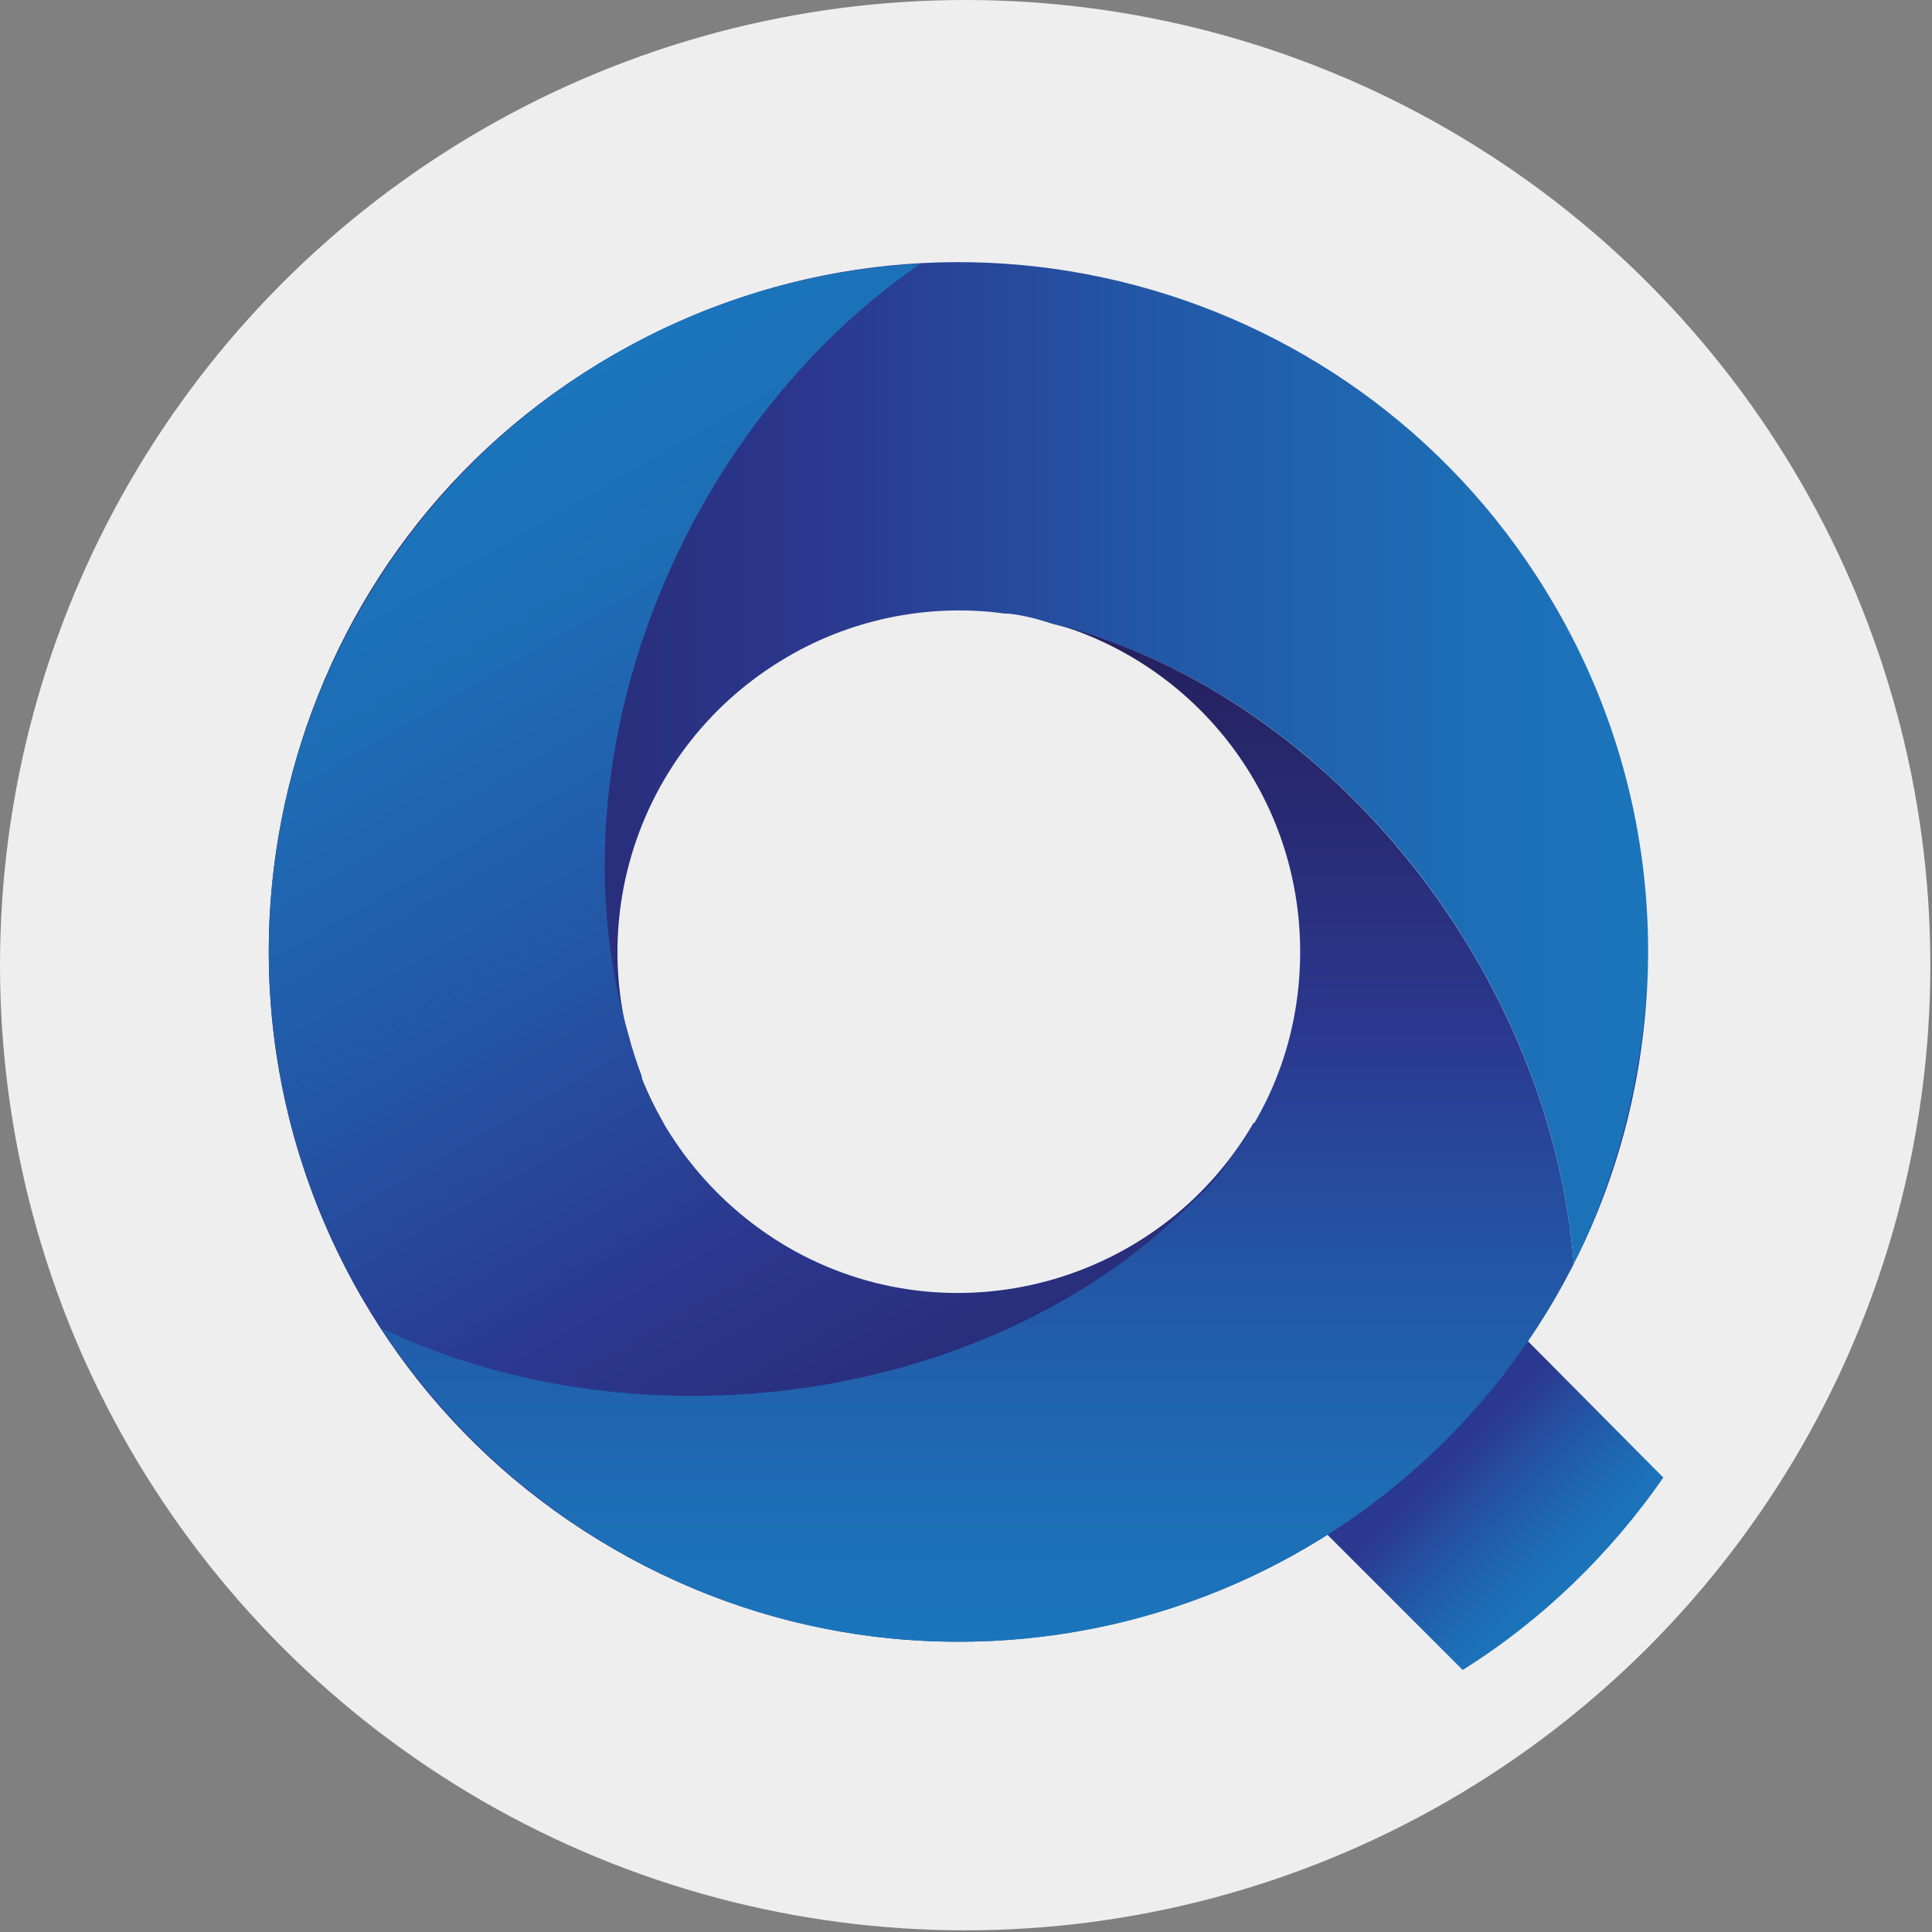
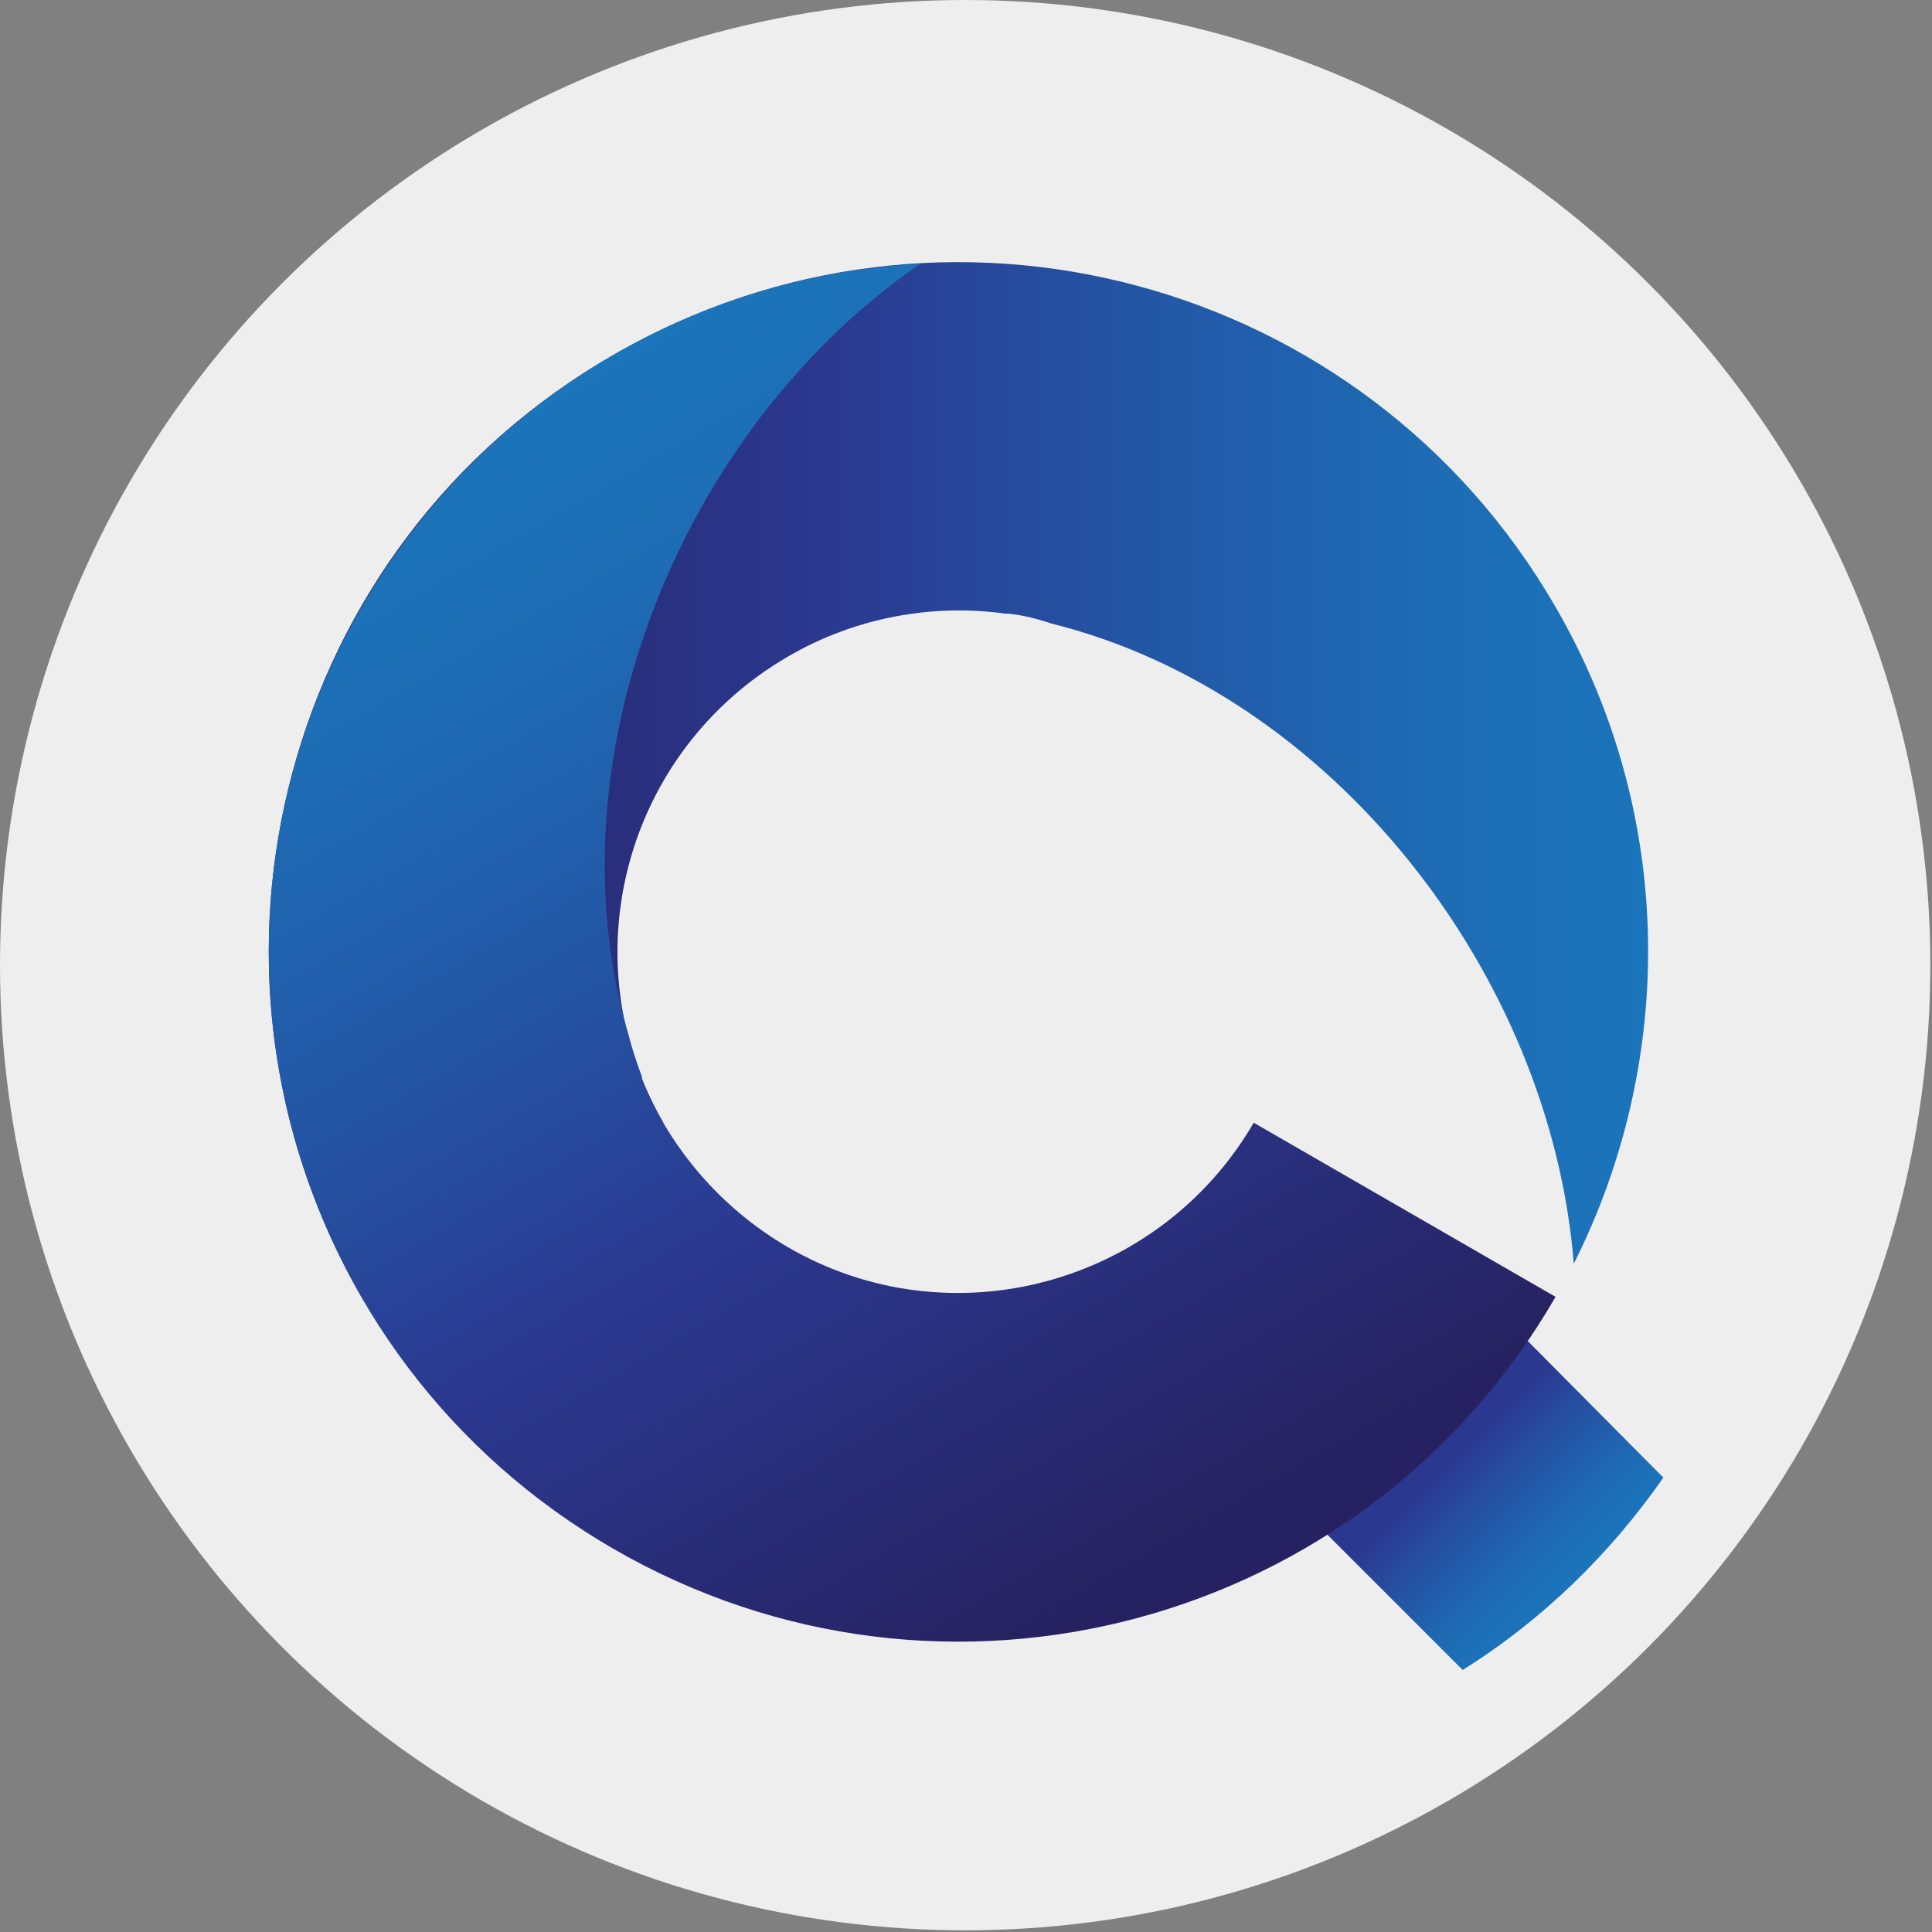
<svg xmlns="http://www.w3.org/2000/svg" version="1.1" id="icon" x="0px" y="0px" viewBox="0 0 116.5 116.5" style="enable-background:new 0 0 116.5 116.5;" xml:space="preserve">
  <rect x="0" y="0" width="116.5" height="116.5" fill="#808080" stroke="none" />
  <style type="text/css">
	.st0{fill:#EEEEEE;}
	.st1{fill:url(#SVGID_1_);}
	.st2{fill:url(#SVGID_2_);}
	.st3{fill:url(#SVGID_3_);}
	.st4{fill:url(#SVGID_4_);}
	.st5{fill:url(#SVGID_5_);}
</style>
  <circle class="st0" cx="58.2" cy="58.2" r="58.2" />
  <g>
    <linearGradient id="SVGID_1_" gradientUnits="userSpaceOnUse" x1="80.73" y1="81.36" x2="94.877" y2="95.507">
      <stop offset="0.471" style="stop-color:#2B388F" />
      <stop offset="0.682" style="stop-color:#2357A6" />
      <stop offset="0.875" style="stop-color:#1D6DB5" />
      <stop offset="1" style="stop-color:#1B75BB" />
    </linearGradient>
    <path class="st1" d="M100.3,89.1L86.7,75.4L74.8,87.3l13.4,13.4C93,97.7,97.1,93.7,100.3,89.1z" />
    <g>
      <linearGradient id="SVGID_2_" gradientUnits="userSpaceOnUse" x1="99.375" y1="46.967" x2="16.196" y2="46.967">
        <stop offset="0" style="stop-color:#1B75BB" />
        <stop offset="0.142" style="stop-color:#1D6DB5" />
        <stop offset="0.361" style="stop-color:#2357A6" />
        <stop offset="0.601" style="stop-color:#2B388F" />
        <stop offset="0.955" style="stop-color:#262261" />
      </linearGradient>
      <path class="st2" d="M40,67.7c-5.7-9.9-2.3-22.4,7.5-28.1c4.1-2.4,8.8-3.2,13.1-2.6c0,0,0.1,0,0.1,0c0,0,0.1,0,0.1,0    c0.9,0.1,1.7,0.3,2.6,0.6c16.9,4.2,30.1,21.1,31.5,38.6c6.1-12.1,6.2-27-1.1-39.6C82.3,16.7,56.9,9.9,37,21.4    C17.1,32.8,10.3,58.3,21.8,78.2" />
    </g>
    <g>
      <linearGradient id="SVGID_3_" gradientUnits="userSpaceOnUse" x1="27.986" y1="26.552" x2="69.575" y2="98.586">
        <stop offset="0" style="stop-color:#1B75BB" />
        <stop offset="0.142" style="stop-color:#1D6DB5" />
        <stop offset="0.361" style="stop-color:#2357A6" />
        <stop offset="0.601" style="stop-color:#2B388F" />
        <stop offset="0.955" style="stop-color:#262261" />
      </linearGradient>
      <path class="st3" d="M75.6,67.7c-5.7,9.8-18.3,13.2-28.1,7.5c-4.1-2.4-7.1-6-8.8-10.1c0,0,0,0,0-0.1c0,0,0-0.1,0-0.1    c-0.3-0.8-0.6-1.7-0.8-2.5C33,45.7,41.1,25.8,55.5,15.9C42,16.6,29.1,24,21.8,36.6C10.3,56.5,17.1,81.9,37,93.4    c19.9,11.5,45.3,4.7,56.8-15.2" />
    </g>
    <g>
      <linearGradient id="SVGID_4_" gradientUnits="userSpaceOnUse" x1="60.7" y1="36.988" x2="60.7" y2="36.979">
        <stop offset="0" style="stop-color:#1B75BB" />
        <stop offset="0.142" style="stop-color:#1D6DB5" />
        <stop offset="0.361" style="stop-color:#2357A6" />
        <stop offset="0.601" style="stop-color:#2B388F" />
        <stop offset="0.955" style="stop-color:#262261" />
      </linearGradient>
      <path class="st4" d="M60.7,37C60.7,37,60.7,37,60.7,37C60.7,37,60.7,37,60.7,37C60.7,37,60.7,37,60.7,37z" />
      <linearGradient id="SVGID_5_" gradientUnits="userSpaceOnUse" x1="61.148" y1="98.957" x2="61.148" y2="37.69">
        <stop offset="0" style="stop-color:#1B75BB" />
        <stop offset="0.142" style="stop-color:#1D6DB5" />
        <stop offset="0.361" style="stop-color:#2357A6" />
        <stop offset="0.601" style="stop-color:#2B388F" />
        <stop offset="0.955" style="stop-color:#262261" />
      </linearGradient>
-       <path class="st5" d="M94.9,76.2c-1.4-17.3-14.3-34-31-38.5c8.4,2.6,14.5,10.4,14.5,19.7c0,4.8-1.6,9.2-4.4,12.7c0,0,0,0,0,0.1    c0,0,0,0-0.1,0.1c-0.5,0.7-1.1,1.4-1.8,2C60,84.6,38.8,87.6,23,80.1C30.4,91.4,43.2,99,57.8,99c22.3,0,40.6-17.6,41.5-39.7    C99,65.1,97.5,70.9,94.9,76.2z" />
    </g>
  </g>
</svg>